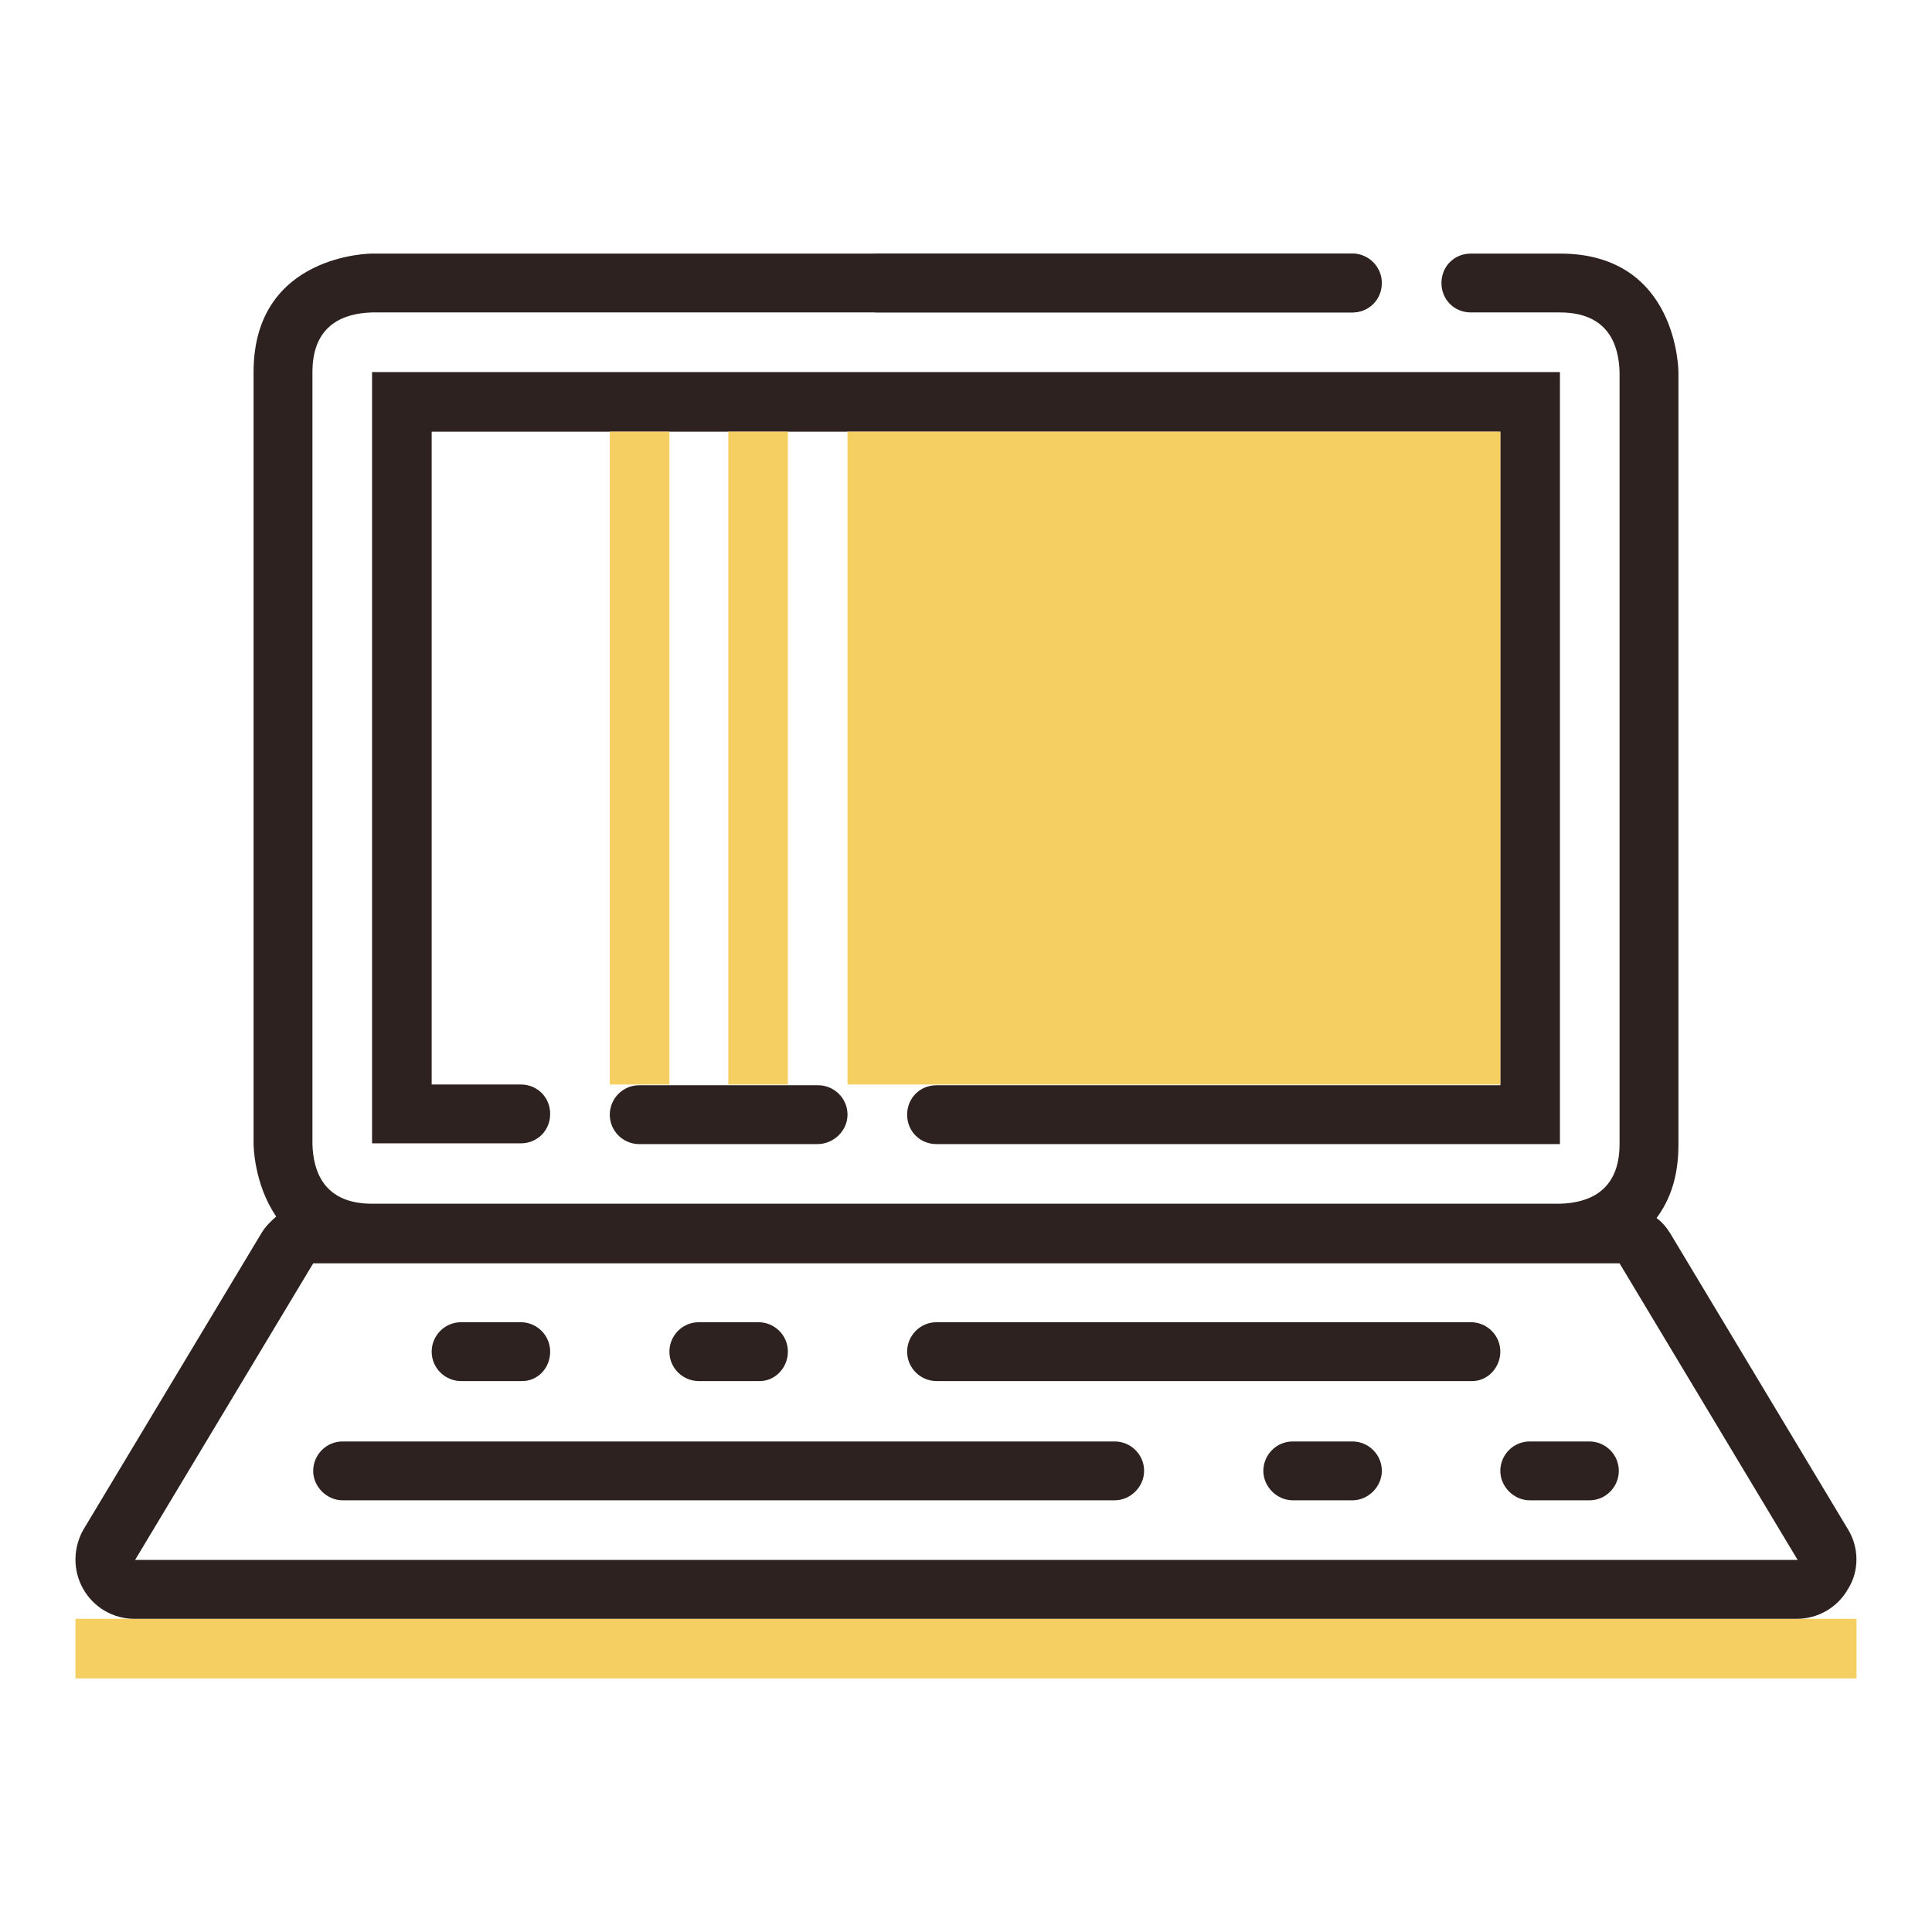
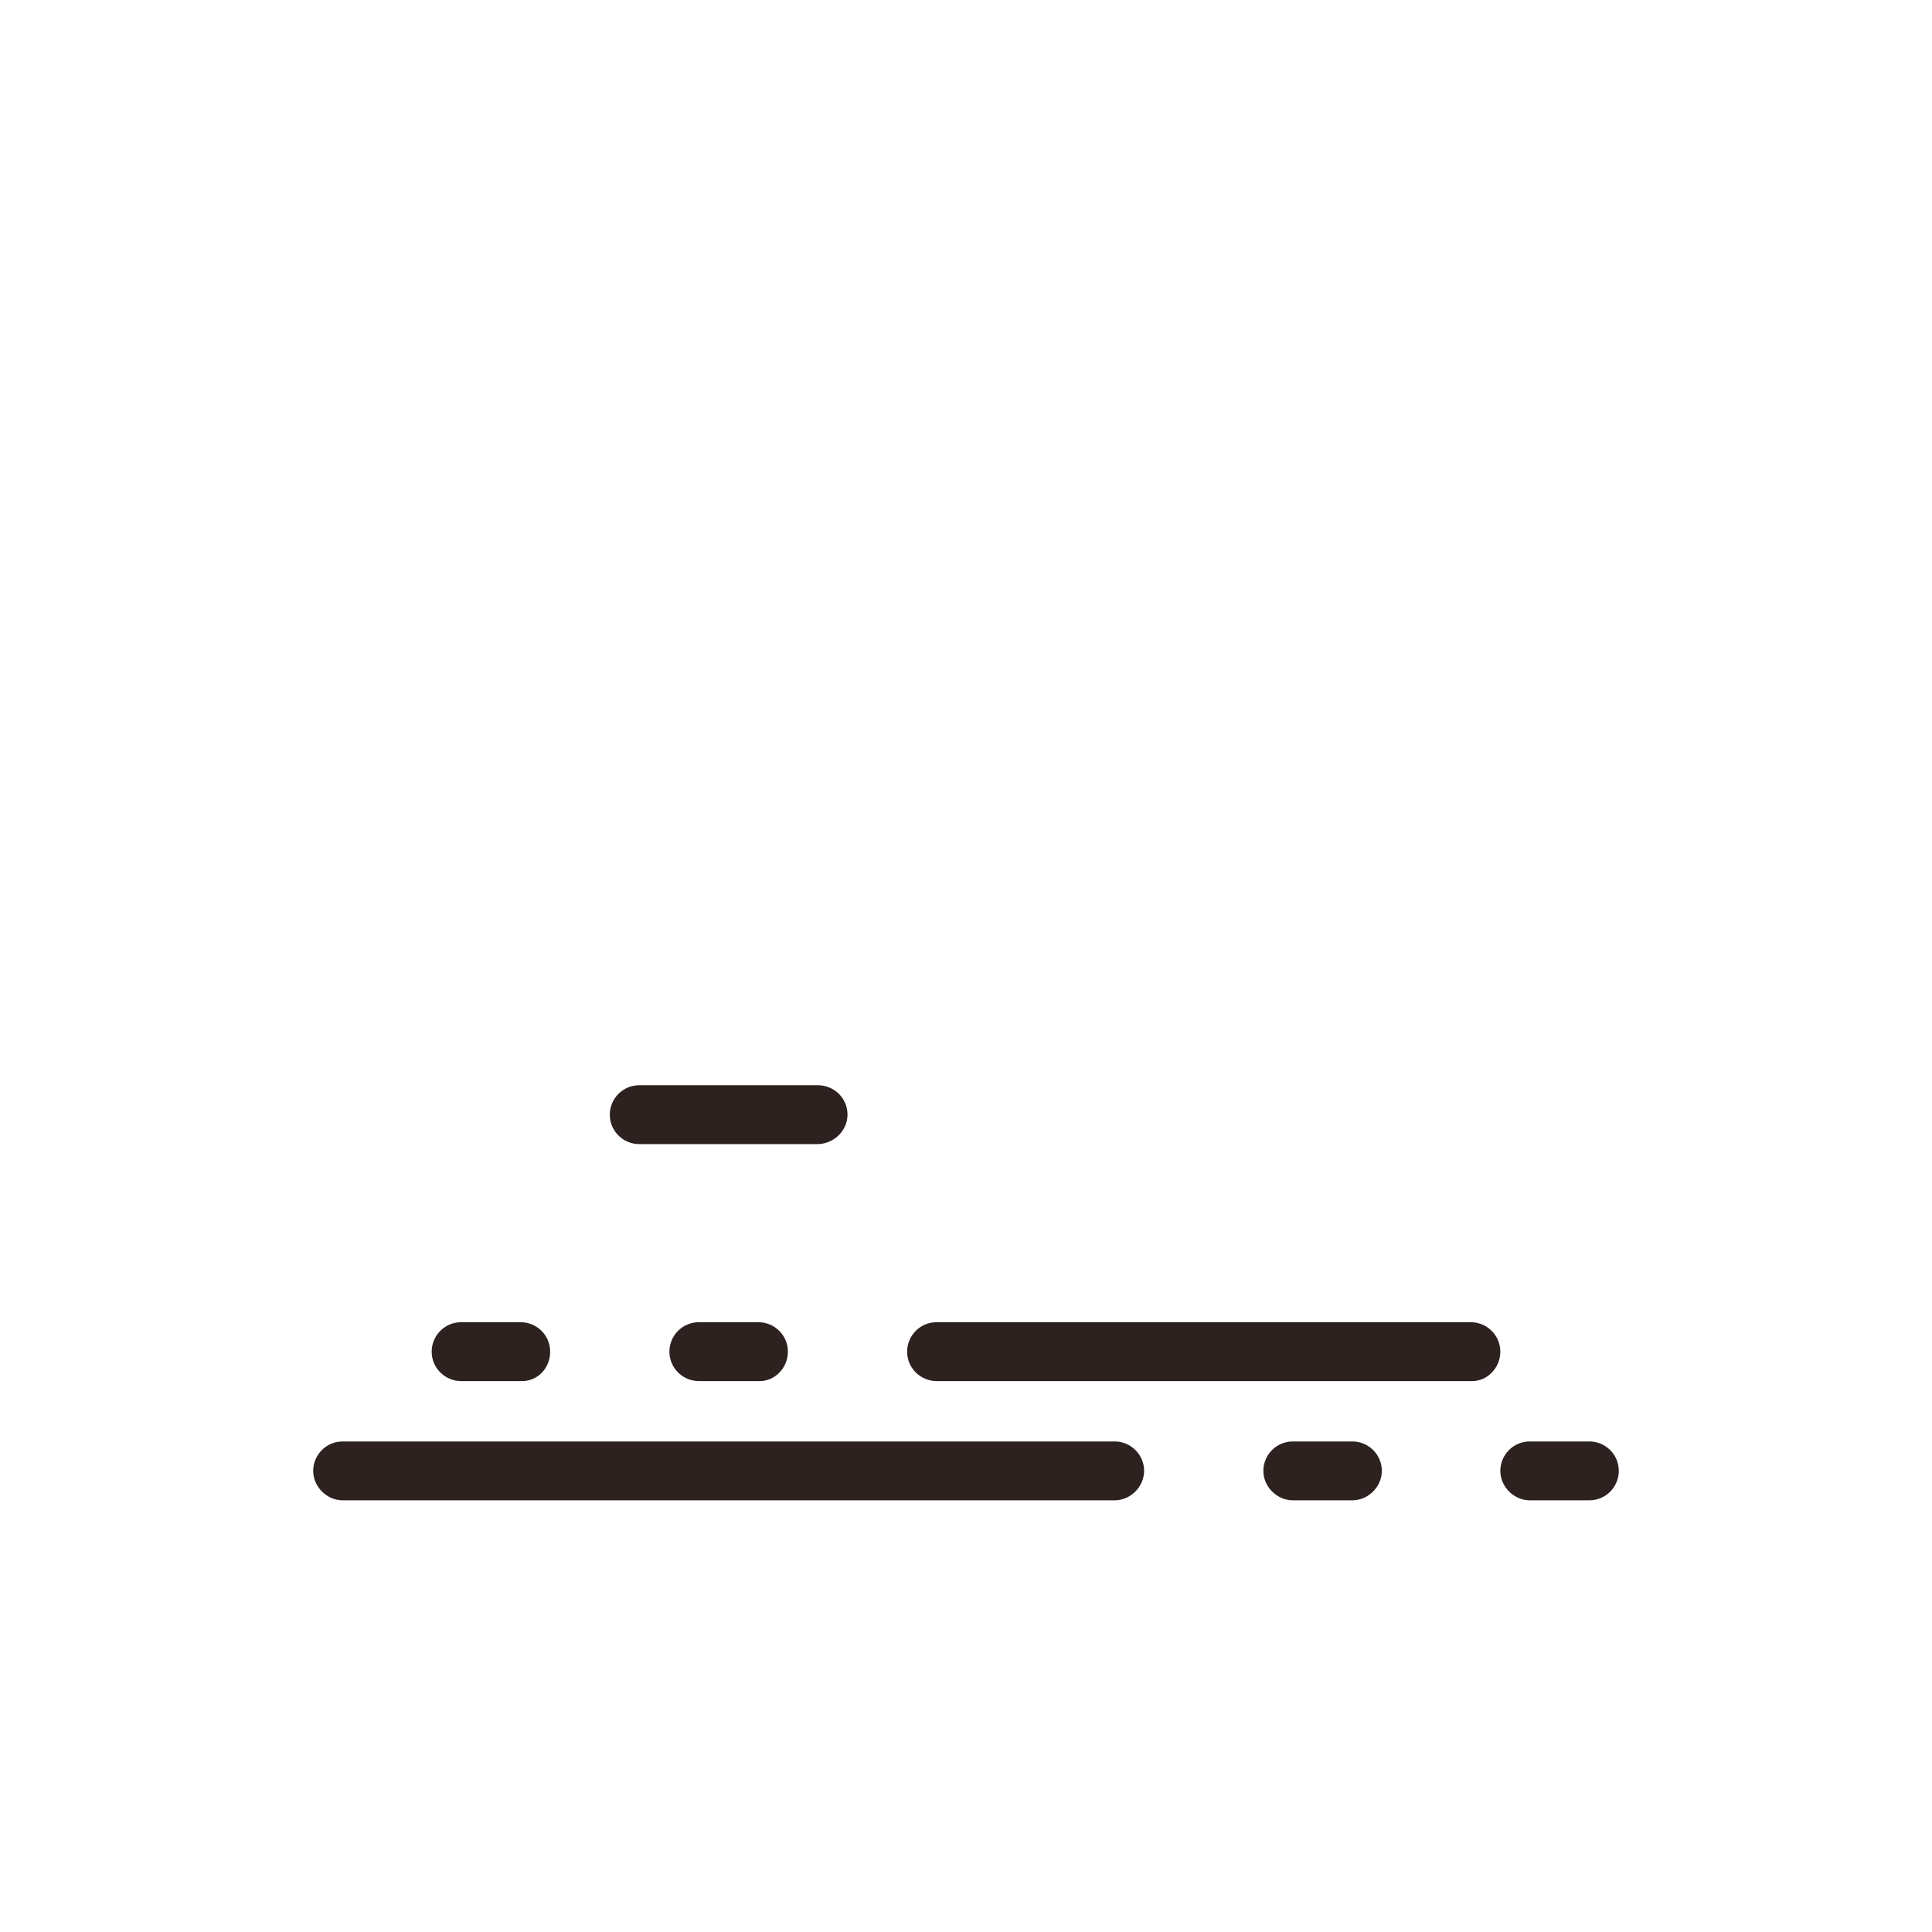
<svg xmlns="http://www.w3.org/2000/svg" version="1.1" x="0px" y="0px" viewBox="0 0 256 256" enable-background="new 0 0 256 256" xml:space="preserve">
  <g>
-     <path fill="#2d2220" d="M206.7,49.3v102.3h-82.6c-2.2,0-3.9-1.7-3.9-3.9c0-2.2,1.7-3.9,3.9-3.9h74.7V57.2H57.2v86.5H69 c2.2,0,3.9,1.7,3.9,3.9c0,2.2-1.7,3.9-3.9,3.9H49.3V49.3H206.7z" />
-     <path fill="#f6cf63" d="M112.3,57.2h86.5v86.5h-86.5V57.2z M96.5,57.2h7.9v86.5h-7.9V57.2z M80.8,57.2h7.9v86.5h-7.9V57.2z  M10,214.5h236v7.9H10V214.5z" />
-     <path fill="#2d2220" d="M183.1,37.5c0,2.2-1.7,3.9-3.9,3.9h-62.9c-2.2,0-3.9-1.7-3.9-3.9c0-2.2,1.7-3.9,3.9-3.9h62.9 C181.3,33.6,183.1,35.3,183.1,37.5z" />
-     <path fill="#2d2220" d="M244.9,202.7l-23.6-39.3c-0.5-0.8-1.1-1.5-1.8-2c1.7-2.3,2.9-5.3,2.9-9.7V49.3c0,0,0-15.7-15.7-15.7h-15.7 h3.9c-2.2,0-3.9,1.7-3.9,3.9c0,2.2,1.7,3.9,3.9,3.9h11.8c6.4,0,7.8,4.3,7.9,7.9v102.3c0,6.4-4.3,7.8-7.9,7.9H49.3 c-6.4,0-7.8-4.3-7.9-7.9V49.3c0-6.4,4.3-7.8,7.9-7.9h129.8c2.2,0,3.9-1.7,3.9-3.9c0-2.2-1.7-3.9-3.9-3.9H49.3c0,0-15.7,0-15.7,15.7 v102.3c0,0,0,5.2,3,9.6c-0.7,0.6-1.4,1.3-1.9,2.1l-23.6,39.3c-1.4,2.4-1.5,5.4-0.1,7.9c1.4,2.5,4,4,6.8,4h220.3 c2.8,0,5.4-1.5,6.8-4C246.4,208.1,246.3,205,244.9,202.7z M17.9,206.7l23.6-39.3h173.1l23.6,39.3H17.9z" />
    <path fill="#2d2220" d="M112.3,147.7c0-2.2-1.8-3.9-3.9-3.9H84.7c-2.2,0-3.9,1.8-3.9,3.9c0,2.2,1.8,3.9,3.9,3.9h23.6 C110.5,151.6,112.3,149.8,112.3,147.7z M151.6,194.9c0-2.2-1.8-3.9-3.9-3.9H45.4c-2.2,0-3.9,1.8-3.9,3.9s1.8,3.9,3.9,3.9h102.3 C149.8,198.8,151.6,197,151.6,194.9z M183.1,194.9c0-2.2-1.8-3.9-3.9-3.9h-7.9c-2.2,0-3.9,1.8-3.9,3.9s1.8,3.9,3.9,3.9h7.9 C181.3,198.8,183.1,197,183.1,194.9z M214.5,194.9c0-2.2-1.8-3.9-3.9-3.9h-7.9c-2.2,0-3.9,1.8-3.9,3.9s1.8,3.9,3.9,3.9h7.9 C212.8,198.8,214.5,197,214.5,194.9z M198.8,179.1c0-2.2-1.8-3.9-3.9-3.9h-70.8c-2.2,0-3.9,1.8-3.9,3.9c0,2.2,1.8,3.9,3.9,3.9h70.8 C197,183.1,198.8,181.3,198.8,179.1z M104.4,179.1c0-2.2-1.8-3.9-3.9-3.9h-7.9c-2.2,0-3.9,1.8-3.9,3.9c0,2.2,1.8,3.9,3.9,3.9h7.9 C102.6,183.1,104.4,181.3,104.4,179.1z M72.9,179.1c0-2.2-1.8-3.9-3.9-3.9h-7.9c-2.2,0-3.9,1.8-3.9,3.9c0,2.2,1.8,3.9,3.9,3.9H69 C71.2,183.1,72.9,181.3,72.9,179.1z" />
  </g>
</svg>